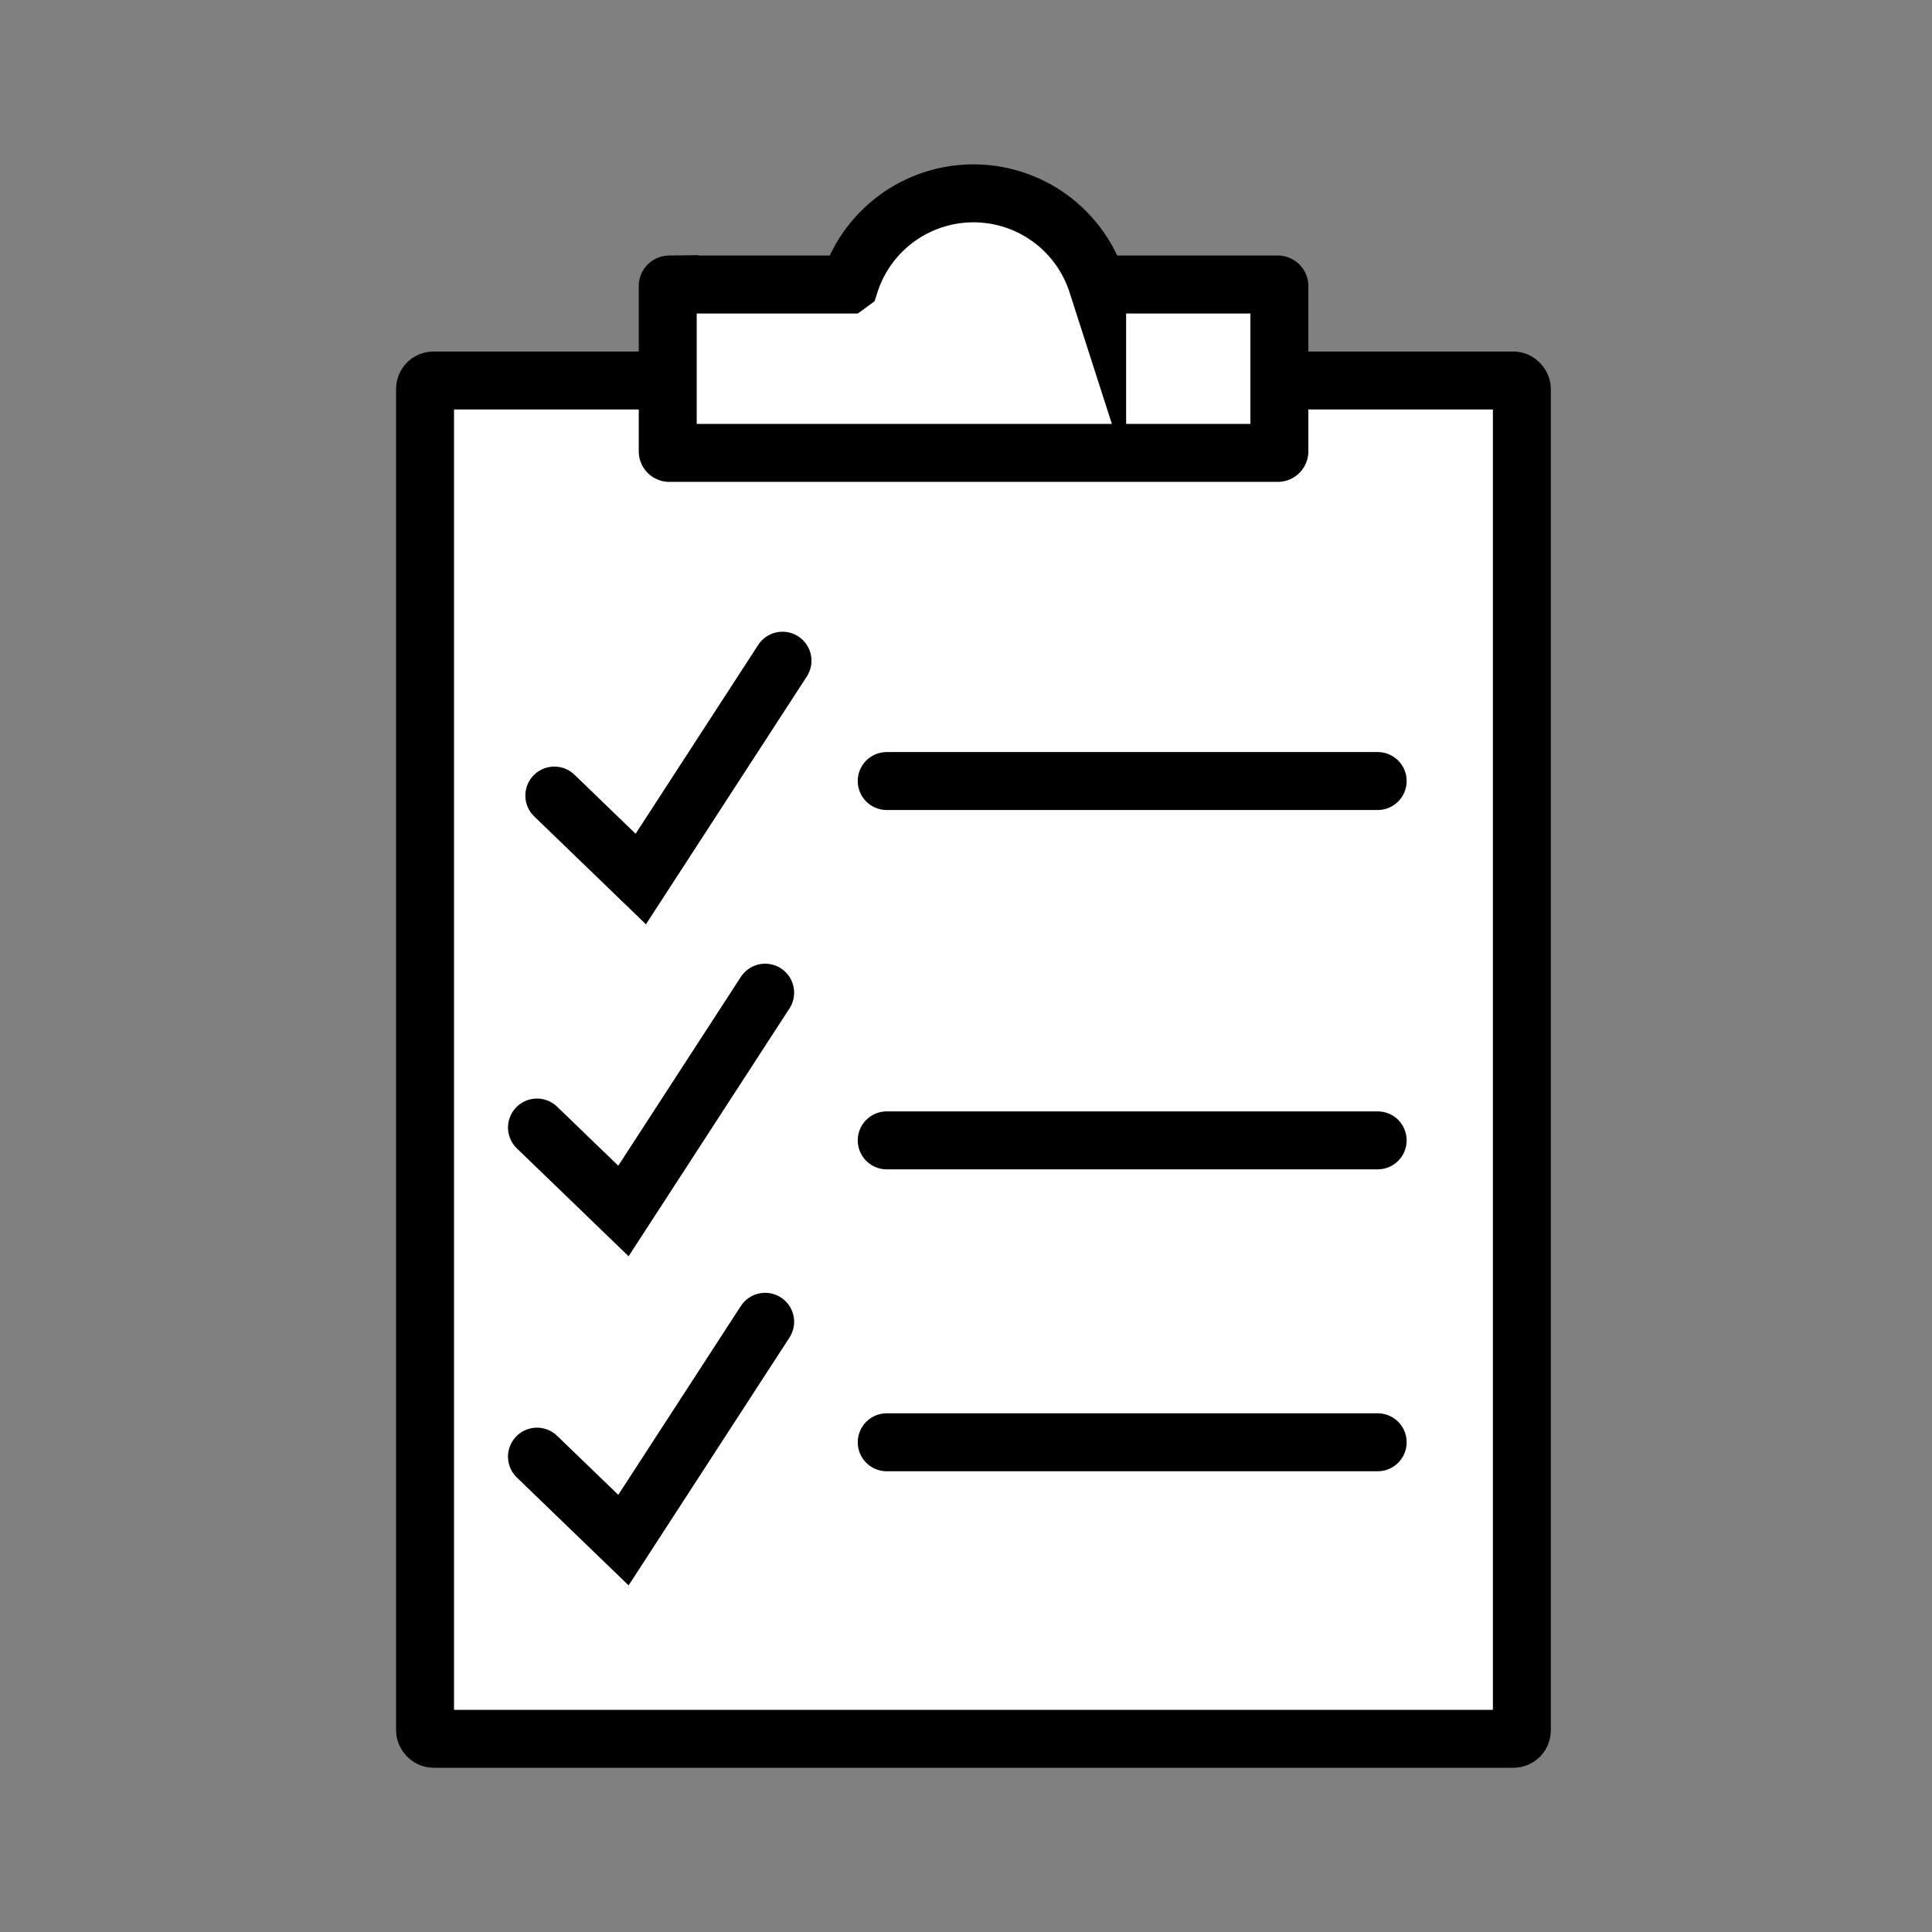
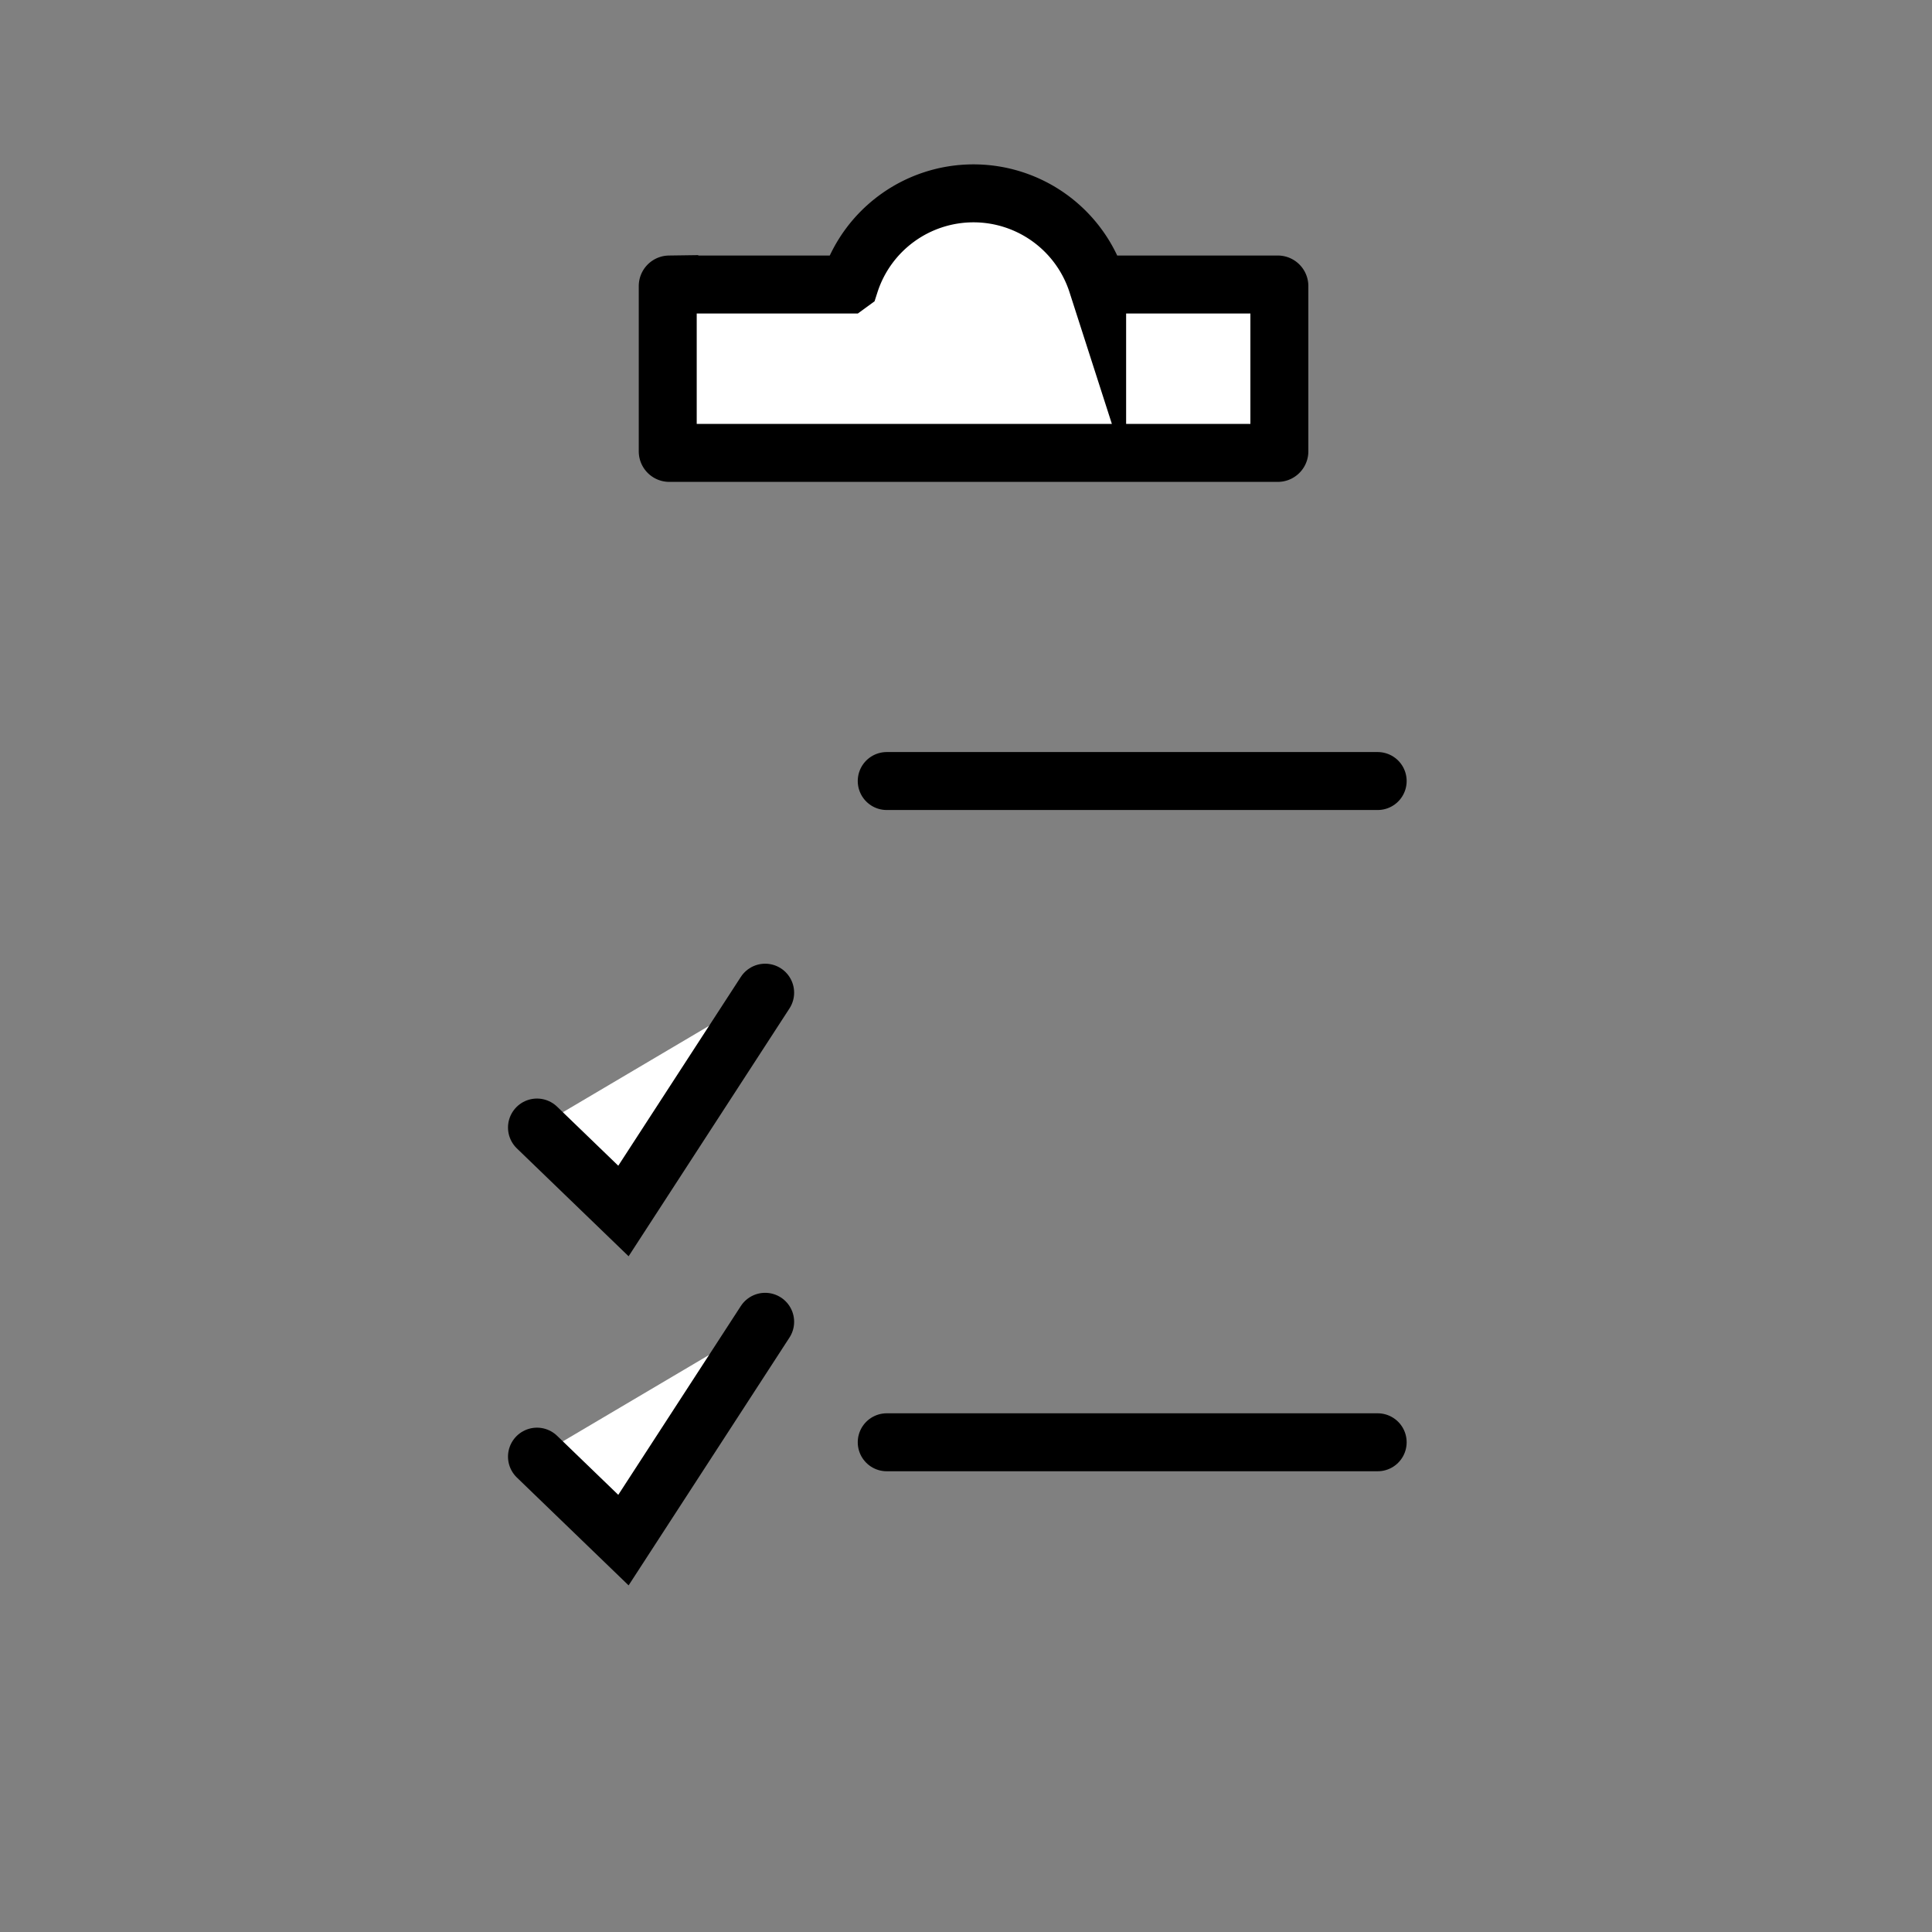
<svg xmlns="http://www.w3.org/2000/svg" width="100" height="100">
  <rect width="100%" height="100%" fill="#808080" stroke="none" />
  <g data-name="41-ftf-icon">
    <g data-name="Group 307">
      <g data-name="Component 1 – 1">
-         <path data-name="Rectangle 190" fill="none" d="M0 0h100v100H0z" />
-       </g>
+         </g>
      <g data-name="Group 262" transform="translate(22 10)" fill="#fff" stroke="#000" stroke-miterlimit="10" stroke-width="3">
-         <rect data-name="Rectangle 181" width="56.772" height="70.306" rx=".436" transform="translate(0 9.694)" />
        <path data-name="Path 600" d="m34.863 4.726-.075-.054a6.723 6.723 0 0 0-12.8 0l-.074.054h-9.271a.082.082 0 0 0-.081.082v8.552a.082.082 0 0 0 .081.082h31.495a.082.082 0 0 0 .082-.082V4.808a.082.082 0 0 0-.082-.082Z" />
        <path data-name="Line 245" stroke-linecap="round" d="M23.897 30.426h25.411" />
-         <path data-name="Line 246" stroke-linecap="round" d="M23.897 49.025h25.411" />
        <path data-name="Line 247" stroke-linecap="round" d="M23.897 64.652h25.411" />
-         <path data-name="Path 601" d="m6.692 31.178 4.475 4.32 7.335-11.3" stroke-linecap="round" />
        <path data-name="Path 602" d="m5.794 48.361 4.475 4.32 7.335-11.3" stroke-linecap="round" />
        <path data-name="Path 603" d="m5.794 65.396 4.475 4.32 7.335-11.3" stroke-linecap="round" />
      </g>
    </g>
  </g>
</svg>